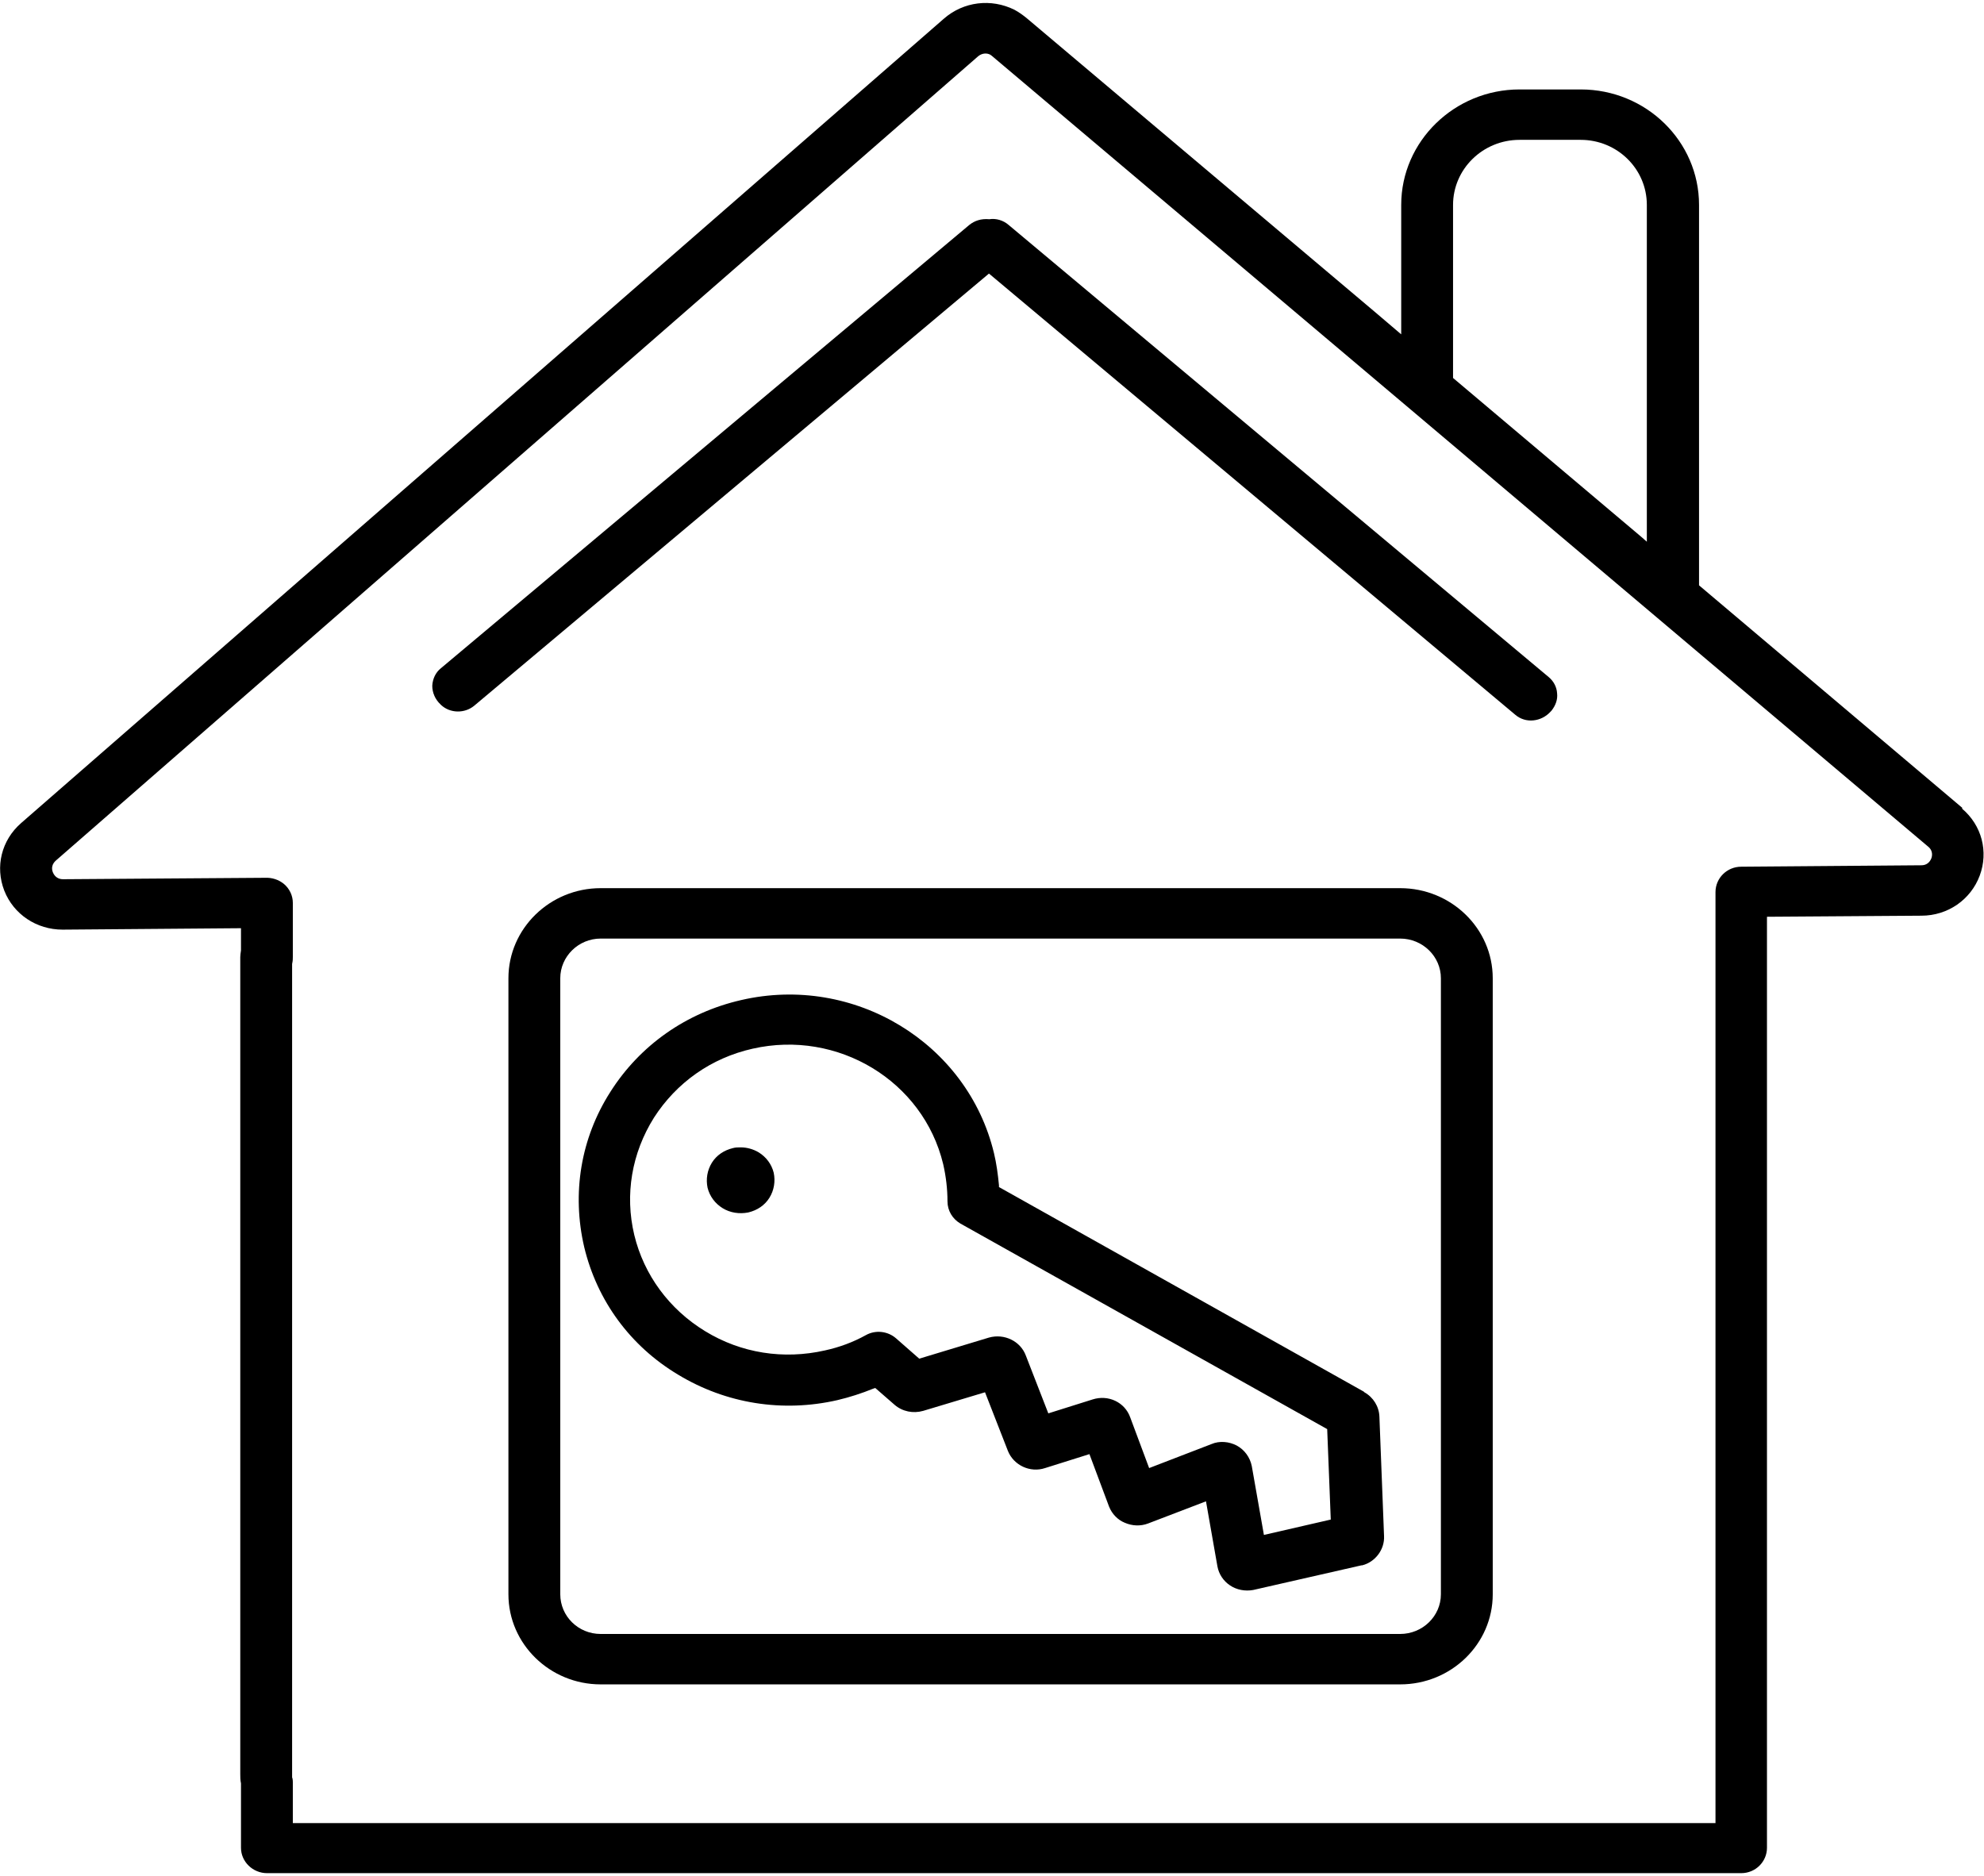
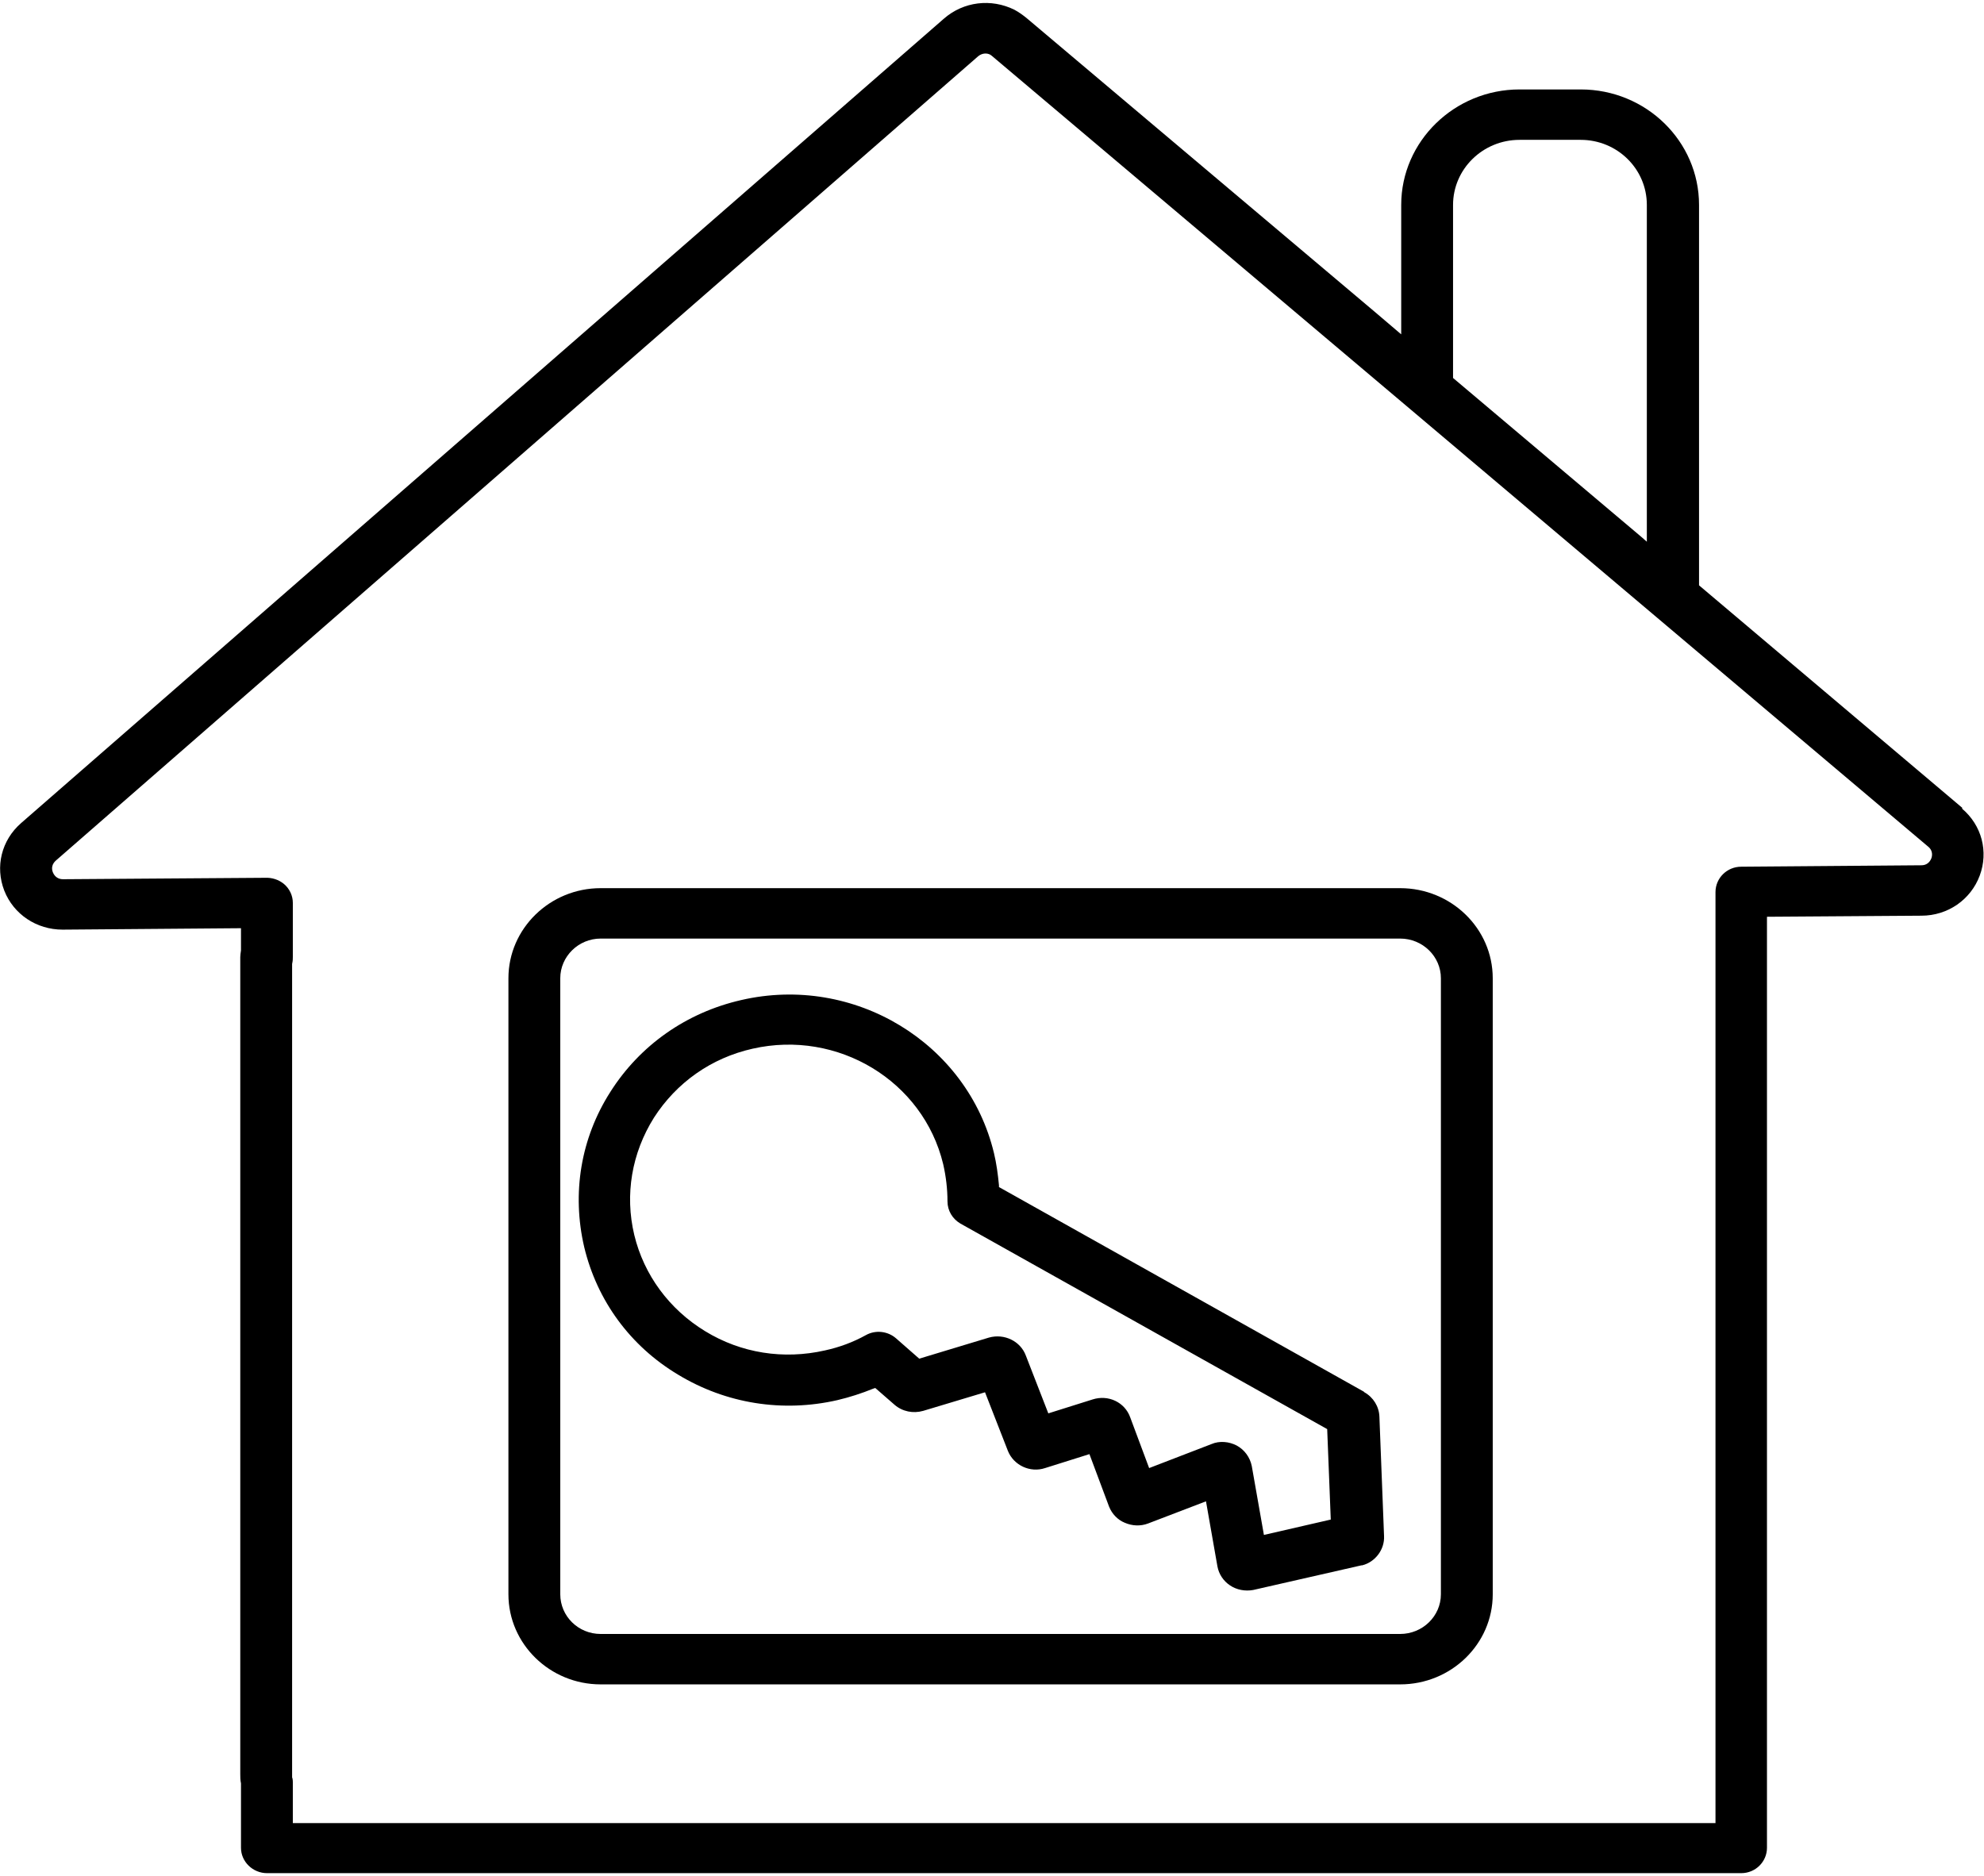
<svg xmlns="http://www.w3.org/2000/svg" id="Layer_168279d887197b" data-name="Layer 1" viewBox="0 0 55.49 52.3" aria-hidden="true" width="55px" height="52px">
  <defs>
    <linearGradient class="cerosgradient" data-cerosgradient="true" id="CerosGradient_idae30ba10c" gradientUnits="userSpaceOnUse" x1="50%" y1="100%" x2="50%" y2="0%">
      <stop offset="0%" stop-color="#d1d1d1" />
      <stop offset="100%" stop-color="#d1d1d1" />
    </linearGradient>
    <linearGradient />
  </defs>
-   <path d="M20.21,33.71c.21,.13,.47,.17,.72,.12,.25-.06,.46-.2,.59-.41,.13-.21,.17-.46,.12-.7-.06-.24-.21-.44-.42-.57-.15-.09-.33-.14-.5-.14-.07,0-.15,0-.22,.02-.25,.06-.46,.2-.59,.41-.13,.21-.17,.46-.12,.7,.06,.24,.21,.44,.42,.57Z" />
-   <path d="M28.21,6.21c-.15-.13-.35-.19-.54-.16-.23-.02-.41,.04-.56,.16l-14.78,12.4c-.15,.12-.23,.3-.24,.49,0,.19,.08,.38,.23,.52l.02,.02c.25,.23,.65,.24,.92,.02L27.66,7.57l.06,.05,14.66,12.29c.29,.25,.73,.2,.99-.09l.02-.02c.12-.15,.18-.32,.16-.49-.01-.18-.1-.34-.23-.45L28.21,6.21Z" />
+   <path d="M20.21,33.71Z" />
  <path d="M39.16,24.76H16.8c-1.42,0-2.58,1.13-2.58,2.52v17.23c0,1.39,1.16,2.52,2.58,2.52h22.36c1.43,0,2.59-1.13,2.59-2.52V27.28c0-1.39-1.16-2.52-2.59-2.52Zm1.14,19.75c0,.61-.51,1.11-1.14,1.11H16.8c-.63,0-1.13-.5-1.13-1.11V27.28c0-.61,.51-1.11,1.13-1.11h22.36c.63,0,1.14,.5,1.14,1.11v17.23Z" />
  <path d="M54.89,22.52h0s-7.37-6.23-7.37-6.23V5.65c0-1.78-1.48-3.23-3.31-3.23h-1.71c-1.82,0-3.31,1.45-3.31,3.23v3.62l-.74-.63L28.72,.43c-.11-.09-.22-.17-.35-.24-.65-.32-1.42-.23-1.97,.25L.59,22.94c-.55,.48-.73,1.22-.47,1.89,.26,.66,.9,1.09,1.63,1.09l4.99-.04v.62c-.01,.08-.02,.13-.02,.19v22.84c0,.08,0,.18,.02,.27v1.8c0,.39,.33,.71,.73,.71H48.7c.4,0,.72-.32,.72-.71V25.56l4.32-.03c.74,0,1.38-.45,1.63-1.12,.25-.67,.06-1.41-.5-1.88ZM40.64,5.65c0-1,.83-1.82,1.86-1.82h1.71c1.02,0,1.85,.81,1.85,1.82V15.07l-.16-.14-5.26-4.44V5.65Zm13.38,18.27h0c-.05,.13-.15,.2-.28,.2l-5.04,.04c-.4,0-.72,.32-.72,.71v26.04H8.19v-1.15s0-.09-.02-.13c0-.04,0-.06,0-.09V26.88c.02-.09,.02-.14,.02-.19v-1.52c0-.2-.09-.39-.24-.52-.15-.13-.35-.19-.54-.18l-5.65,.04c-.13,0-.23-.07-.28-.19-.05-.12-.02-.24,.08-.33L27.36,1.49c.1-.08,.23-.1,.34-.04l.04,.03,11.7,9.88,14.49,12.24c.1,.08,.13,.2,.09,.32Z" />
  <path d="M38.14,38.84l-10.2-5.72v-.05c-.03-.31-.07-.61-.14-.9-.74-3.08-3.91-5.01-7.07-4.28-1.53,.35-2.83,1.26-3.66,2.57-.83,1.3-1.08,2.84-.73,4.34,.36,1.5,1.29,2.77,2.63,3.57,1.34,.81,2.92,1.06,4.45,.71,.34-.08,.68-.19,1-.32l.06-.02,.54,.47c.22,.19,.52,.25,.8,.17l1.73-.52,.64,1.64c.16,.4,.62,.62,1.04,.48l1.24-.39,.55,1.47c.08,.2,.24,.37,.44,.45,.21,.09,.44,.1,.65,.02l1.62-.62,.32,1.82c.04,.22,.17,.41,.35,.53,.19,.13,.43,.17,.65,.13l3.03-.69h.02c.36-.09,.63-.44,.61-.82l-.13-3.34c-.01-.28-.17-.54-.42-.68Zm-2.79,4.01l-.34-1.93c-.05-.24-.2-.45-.42-.57-.21-.11-.48-.14-.71-.04l-1.74,.67-.53-1.42c-.15-.42-.61-.64-1.05-.5l-1.24,.39-.63-1.62c-.15-.4-.6-.62-1.03-.5l-1.95,.59-.65-.57c-.23-.2-.57-.24-.84-.09-.36,.2-.74,.34-1.15,.43-1.15,.26-2.34,.08-3.35-.54-1-.61-1.71-1.57-1.98-2.69-.27-1.13-.07-2.29,.55-3.28,.63-.98,1.6-1.67,2.76-1.93,2.38-.54,4.77,.9,5.33,3.23,.08,.35,.12,.7,.12,1.04,0,.26,.14,.49,.36,.62l10.26,5.75,.1,2.53-1.87,.43Z" />
</svg>